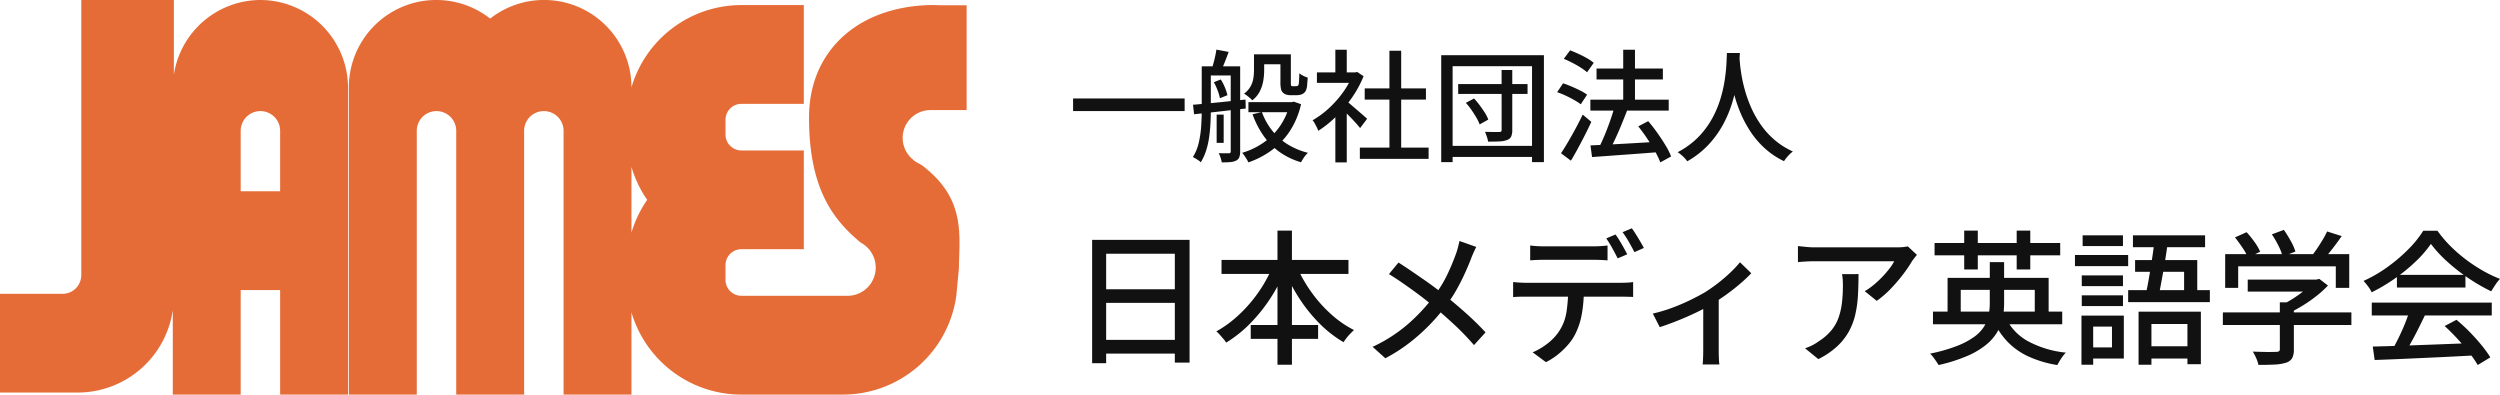
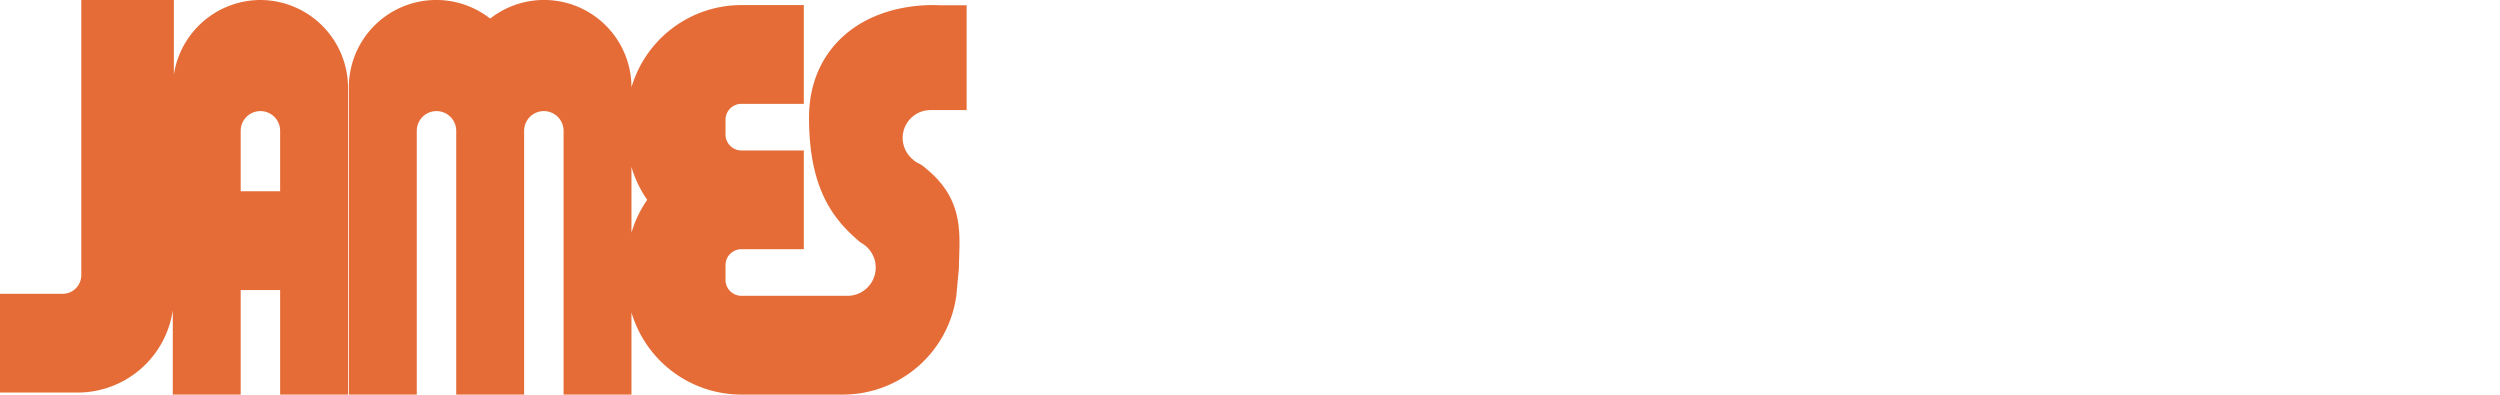
<svg xmlns="http://www.w3.org/2000/svg" width="536.055" height="84.608" viewBox="0 0 536.055 84.608">
  <g id="logo" transform="translate(-24 -3116.696)">
    <path id="symbol" d="M199.55,23.606h.819c.028,0,.06-.008.086-.007l6.812.007V1.134h-5.608c-3.053-.176-13.45-.184-21.024,6.8-3.268,3.014-7.163,8.463-7.163,17.308,0,15.429,5.328,21.991,11.086,26.784l.005,0h0a6.058,6.058,0,0,1-2.6,11.4H158.934a3.412,3.412,0,0,1-3.367-3.366V56.8a3.412,3.412,0,0,1,3.367-3.367h13.423V32.261H158.934a3.412,3.412,0,0,1-3.367-3.367V25.632a3.412,3.412,0,0,1,3.367-3.367h13.423V1.089H158.934A24.575,24.575,0,0,0,135.4,18.729,18.739,18.739,0,0,0,105.1,3.985a18.742,18.742,0,0,0-30.3,14.8V84.608H89.365V28.052a4.229,4.229,0,0,1,8.459,0V84.608h14.559V28.052a4.229,4.229,0,0,1,8.459,0V84.608H135.4V66.979a24.575,24.575,0,0,0,23.535,17.628h21.835a24.56,24.56,0,0,0,24.284-21.176l.562-5.948c0-1.522.03-1.514.065-2.668.16-5.342.341-11.4-5.274-17.012-.814-.814-1.6-1.47-2.3-2.051-.9-.746-1.7-.856-2.313-1.517a5.967,5.967,0,0,1,3.757-10.628M135.4,49.9V35.794a24.524,24.524,0,0,0,3.37,7.054A24.517,24.517,0,0,0,135.4,49.9M55.838,0A18.839,18.839,0,0,0,37.281,16.007V0H17.428V59a4.008,4.008,0,0,1-4,4H16.72l-.012,0H0V84.173H16.708A20.629,20.629,0,0,0,37.049,66.5V84.608H51.608V62.192h8.459V84.608H74.625V18.787A18.842,18.842,0,0,0,55.838,0m4.229,41.016H51.608V28.052a4.229,4.229,0,0,1,8.459,0Z" transform="translate(24 3116.696)" fill="#e56c37" />
-     <path id="text" d="M1.092-11.492h23.92v2.7H1.092Zm39.832-9.464h5.72v2.132h-5.72ZM38.688-10.712H47.97v2.158H38.688Zm6.864-10.244h2.236v5.9q0,.364.013.572a.452.452,0,0,0,.065.26.413.413,0,0,0,.338.1h.6a1.323,1.323,0,0,0,.26-.026,1.8,1.8,0,0,0,.208-.052.842.842,0,0,0,.234-.546q.026-.286.052-.845t.052-1.313a3.638,3.638,0,0,0,.832.546,5.9,5.9,0,0,0,.962.39q-.052.754-.117,1.508a3.956,3.956,0,0,1-.195,1.066,1.606,1.606,0,0,1-.806.936,2.3,2.3,0,0,1-.611.2,3.779,3.779,0,0,1-.689.065H47.658a2.9,2.9,0,0,1-.845-.13,1.679,1.679,0,0,1-.715-.416,1.5,1.5,0,0,1-.416-.741,7.017,7.017,0,0,1-.13-1.625Zm2,10.244H48l.416-.1,1.56.546a17.77,17.77,0,0,1-2.444,5.824A16.034,16.034,0,0,1,43.641-.364,18.811,18.811,0,0,1,38.688,2.21a9.718,9.718,0,0,0-.6-1.053,8.661,8.661,0,0,0-.728-1,16.007,16.007,0,0,0,4.511-2.145,13.987,13.987,0,0,0,3.549-3.523,13.907,13.907,0,0,0,2.132-4.836ZM41.574-8.58a14.279,14.279,0,0,0,2.145,3.887A12.9,12.9,0,0,0,47.034-1.7,15.117,15.117,0,0,0,51.454.156a5.252,5.252,0,0,0-.819.949,8.729,8.729,0,0,0-.663,1.079A15.285,15.285,0,0,1,45.344-.039a14.561,14.561,0,0,1-3.432-3.484,19.208,19.208,0,0,1-2.34-4.589Zm-1.69-12.376h2.184v3.432a13.612,13.612,0,0,1-.195,2.236,7.961,7.961,0,0,1-.741,2.262A5.637,5.637,0,0,1,39.52-11.1a5.64,5.64,0,0,0-.507-.494q-.325-.286-.663-.533t-.6-.4a4.91,4.91,0,0,0,1.417-1.586,5.374,5.374,0,0,0,.585-1.742,11.792,11.792,0,0,0,.13-1.716ZM31.876-8.034h1.508v6.058H31.876Zm-2.21-10.348h5.8v1.95h-5.8Zm5.226,0H36.92V-.156a3.517,3.517,0,0,1-.182,1.248,1.378,1.378,0,0,1-.676.728,3.257,3.257,0,0,1-1.235.325q-.741.065-1.859.065a5.367,5.367,0,0,0-.247-1,6.4,6.4,0,0,0-.4-.975q.754.026,1.365.026h.793a.368.368,0,0,0,.416-.416Zm-6.214,0h1.95v9.464q0,1.274-.078,2.756t-.286,2.977a17.106,17.106,0,0,1-.65,2.873,10.973,10.973,0,0,1-1.144,2.5A2.3,2.3,0,0,0,28,1.794q-.312-.208-.65-.416a5.06,5.06,0,0,0-.572-.312,9.941,9.941,0,0,0,1.274-3.12,22.371,22.371,0,0,0,.507-3.5q.117-1.781.117-3.367ZM26.806-10.14l3.25-.3q1.846-.169,3.9-.39t4.108-.429l.052,1.924q-1.976.208-3.965.442t-3.809.429q-1.82.2-3.3.351Zm4.472-4.836,1.482-.6a9.936,9.936,0,0,1,.884,1.716,10.782,10.782,0,0,1,.546,1.664l-1.612.65a10.3,10.3,0,0,0-.494-1.677A12.249,12.249,0,0,0,31.278-14.976Zm.546-6.994,2.626.494q-.39,1.092-.819,2.158t-.767,1.846l-2-.494q.286-.832.559-1.976T31.824-21.97ZM62.582-.962H77.324V1.456H62.582Zm1.04-12.688h13.13v2.392H63.622Zm5.3-8.086h2.522V.208H68.926ZM53.378-17.082h8.58v2.236h-8.58ZM57.33-8.84l2.444-2.912V2.21H57.33Zm0-13.1h2.444v5.928H57.33Zm2.184,10.868a10.028,10.028,0,0,1,1,.78l1.378,1.183q.741.637,1.352,1.17t.9.793l-1.508,2q-.364-.468-.936-1.105T60.463-7.566q-.663-.676-1.274-1.287t-1.027-.975Zm1.56-6.006h.468l.468-.1,1.378.91A23.664,23.664,0,0,1,60.84-11.6a27.8,27.8,0,0,1-3.419,4.043,23.091,23.091,0,0,1-3.757,3,5.222,5.222,0,0,0-.325-.78q-.221-.442-.455-.858a2.922,2.922,0,0,0-.442-.624,19.085,19.085,0,0,0,3.484-2.561,22.1,22.1,0,0,0,3.042-3.432,17.522,17.522,0,0,0,2.106-3.809Zm22.594,2.5H98.54v2.106H83.668ZM92.976-17.6h2.288V-4.758a3.446,3.446,0,0,1-.234,1.43,1.457,1.457,0,0,1-.858.728,4.919,4.919,0,0,1-1.612.312q-.988.052-2.47.052a7.034,7.034,0,0,0-.273-1.053q-.195-.585-.4-1.053.988.026,1.872.039t1.2-.013a.554.554,0,0,0,.39-.1.507.507,0,0,0,.1-.364Zm-7.67,7.046,1.768-.936A17.956,17.956,0,0,1,88.3-10.01q.6.806,1.092,1.586a7.116,7.116,0,0,1,.728,1.456L88.27-5.928a9.1,9.1,0,0,0-.7-1.456Q87.1-8.19,86.515-9.035A13.917,13.917,0,0,0,85.306-10.556ZM80.028-20.774H102.05V2.158H99.5V-18.408H82.472V2.158H80.028ZM81.484-1.326H100.49V1.04H81.484Zm30.524-9.906h16.8v2.34h-16.8Zm1.326-6.682h14.222v2.34H113.334Zm5.72-4.03h2.522V-9.568h-2.522ZM112.034-1.43q1.768-.078,4.108-.195t4.992-.273l5.278-.312L126.386.026q-2.5.208-5.031.39t-4.836.351q-2.3.169-4.147.3Zm10.244-4.082L124.41-6.63q.988,1.144,1.95,2.5t1.755,2.665A15.208,15.208,0,0,1,129.324.936L127.01,2.21a18.042,18.042,0,0,0-1.144-2.392q-.754-1.352-1.69-2.743T122.278-5.512Zm-5.1-4.134,2.7.754q-.572,1.482-1.235,3.094t-1.365,3.107q-.7,1.5-1.326,2.613l-2.184-.728q.468-.884.949-1.989t.936-2.288q.455-1.183.845-2.353T117.182-9.646ZM106.314-19.994l1.352-1.82q.884.338,1.846.78t1.82.936a9.31,9.31,0,0,1,1.4.962l-1.43,2.028a10.545,10.545,0,0,0-1.352-1q-.832-.533-1.794-1.027T106.314-19.994Zm-1.43,7.15,1.274-1.9q.884.286,1.846.7t1.846.858a8.925,8.925,0,0,1,1.456.884l-1.352,2.054a12.671,12.671,0,0,0-1.391-.9q-.845-.481-1.807-.936A18.175,18.175,0,0,0,104.884-12.844Zm.832,13.1q.676-1.014,1.482-2.379t1.638-2.912q.832-1.547,1.534-3l1.846,1.56q-.624,1.352-1.365,2.808T109.343-.793q-.767,1.417-1.5,2.639Zm35.568-21.5h2.782q-.052,1.066-.182,2.756T143.4-14.7a33.308,33.308,0,0,1-1.053,4.355,24.927,24.927,0,0,1-1.924,4.511,20.991,20.991,0,0,1-3.094,4.264,19.121,19.121,0,0,1-4.55,3.549A6.472,6.472,0,0,0,131.9.962a8.655,8.655,0,0,0-1.17-.936,17.474,17.474,0,0,0,4.446-3.263,18.412,18.412,0,0,0,2.938-3.952,21.969,21.969,0,0,0,1.781-4.212,28.785,28.785,0,0,0,.923-4.043q.286-1.924.364-3.432T141.284-21.242Zm2.678.6q.026.468.117,1.547t.338,2.587a30.687,30.687,0,0,0,.741,3.276,28.237,28.237,0,0,0,1.3,3.627,21.675,21.675,0,0,0,2.028,3.64,17.624,17.624,0,0,0,2.925,3.276A16.512,16.512,0,0,0,155.428-.13,7.888,7.888,0,0,0,154.349.884a8.411,8.411,0,0,0-.819,1.066,17.022,17.022,0,0,1-4.147-2.782,18.947,18.947,0,0,1-3.042-3.562,24.644,24.644,0,0,1-2.106-3.926,29.325,29.325,0,0,1-1.352-3.926,36.234,36.234,0,0,1-.767-3.575q-.26-1.651-.364-2.847T141.6-20.41ZM5.177,18.82H26.071V45.139H22.909V21.8H8.184V45.263H5.177Zm2.015,10.6h17.05v2.914H7.192Zm-.031,10.85H24.273v2.945H7.161ZM32.922,23.129H60.14v3.007H32.922Zm6.262,13.95H53.63v2.976H39.184Zm5.735-20.243h3.1V45.6h-3.1Zm-.9,7.347,2.666.868a36.09,36.09,0,0,1-3.3,6.324A34.384,34.384,0,0,1,39.014,36.8a27,27,0,0,1-5.1,4.061,5.666,5.666,0,0,0-.6-.821q-.388-.45-.775-.884a6.618,6.618,0,0,0-.729-.713,23.19,23.19,0,0,0,3.736-2.573,29.48,29.48,0,0,0,3.425-3.394,29.865,29.865,0,0,0,2.9-4A29.26,29.26,0,0,0,44.02,24.183Zm4.929.093a30.245,30.245,0,0,0,3.084,5.534A28.977,28.977,0,0,0,56.3,34.661a22.722,22.722,0,0,0,5.022,3.5q-.341.31-.775.759a11.967,11.967,0,0,0-.822.945,10.019,10.019,0,0,0-.636.9,24.959,24.959,0,0,1-5.13-3.984,33.163,33.163,0,0,1-4.34-5.379,38.518,38.518,0,0,1-3.3-6.262Zm38.6-3.937q-.248.465-.589,1.224t-.527,1.286q-.589,1.519-1.41,3.317t-1.86,3.612a27.8,27.8,0,0,1-2.34,3.457,41.06,41.06,0,0,1-3.286,3.813A41.622,41.622,0,0,1,73.346,40.8a35.456,35.456,0,0,1-5.3,3.41L65.317,41.76a32.641,32.641,0,0,0,7.394-4.712,39.356,39.356,0,0,0,5.471-5.766,26.523,26.523,0,0,0,3.1-4.913,47.842,47.842,0,0,0,1.984-4.759q.186-.527.372-1.256t.31-1.286ZM70.866,23.687q1.178.744,2.5,1.643t2.666,1.829q1.349.93,2.558,1.829t2.108,1.643q2.418,1.922,4.7,3.968t4.138,4.061l-2.48,2.728a55.139,55.139,0,0,0-4.077-4.247q-2.092-1.953-4.448-3.937-.837-.713-1.937-1.581t-2.387-1.8q-1.286-.93-2.65-1.876T68.82,26.167Zm28.241-3.658q.713.093,1.488.14t1.519.047h10.478q.713,0,1.535-.047t1.565-.14v3.193q-.744-.062-1.55-.093t-1.55-.031H102.145q-.775,0-1.581.031t-1.457.093Zm-3.658,7.843q.651.062,1.38.109t1.441.047h20.305q.5,0,1.256-.031a11.82,11.82,0,0,0,1.348-.124v3.193q-.558-.031-1.286-.046T118.575,31H98.27q-.682,0-1.426.016t-1.4.078Zm15.159,1.643a28.668,28.668,0,0,1-.465,5.394,15.354,15.354,0,0,1-1.488,4.34,11.382,11.382,0,0,1-1.488,2.124,16.594,16.594,0,0,1-2.123,2.03,14.175,14.175,0,0,1-2.558,1.643l-2.852-2.108a13.907,13.907,0,0,0,3.271-1.953,10.762,10.762,0,0,0,2.465-2.666,10.265,10.265,0,0,0,1.519-4.046,33.866,33.866,0,0,0,.372-4.727ZM117.4,17.673a14.165,14.165,0,0,1,.868,1.3q.465.775.9,1.55t.744,1.4l-2.046.868q-.465-.93-1.147-2.17a21.418,21.418,0,0,0-1.3-2.108Zm3.5-1.333q.434.589.914,1.364t.93,1.535q.449.76.728,1.318l-2.015.9q-.5-.992-1.193-2.2a20.839,20.839,0,0,0-1.349-2.077Zm4.5,18.29a32.934,32.934,0,0,0,4.139-1.24,41.8,41.8,0,0,0,3.921-1.674q1.829-.9,3.1-1.643a33.766,33.766,0,0,0,2.914-2.046,34.154,34.154,0,0,0,2.62-2.263,24.108,24.108,0,0,0,2-2.139l2.418,2.356a30.324,30.324,0,0,1-2.279,2.154q-1.379,1.194-3.007,2.372t-3.271,2.17q-1.023.62-2.325,1.271t-2.775,1.3q-1.472.651-3.007,1.24t-2.961,1.054ZM136.214,31.9l3.317-.713V42.566q0,.5.016,1.1t.046,1.1a5.288,5.288,0,0,0,.093.775h-3.6q.031-.279.062-.775t.046-1.1q.015-.6.016-1.1Zm45.818-9.858q-.217.248-.511.635t-.512.667a26.244,26.244,0,0,1-1.814,2.7,36.724,36.724,0,0,1-2.635,3.115,20.578,20.578,0,0,1-3.146,2.744l-2.573-2.077a13.832,13.832,0,0,0,2-1.411,22.31,22.31,0,0,0,1.829-1.72,21.715,21.715,0,0,0,1.5-1.752,9.9,9.9,0,0,0,.992-1.535H160.177q-.93,0-1.8.047t-1.86.139V20.153q.868.093,1.8.186t1.86.093h17.329q.341,0,.852-.015t.992-.077a6.836,6.836,0,0,0,.729-.124Zm-12.524,4.123q0,2.418-.124,4.588a24.291,24.291,0,0,1-.574,4.107,14.079,14.079,0,0,1-1.38,3.627,12.968,12.968,0,0,1-2.511,3.177,17.14,17.14,0,0,1-4.03,2.728l-2.852-2.325a10.857,10.857,0,0,0,1.473-.6,9.731,9.731,0,0,0,1.5-.915,11.323,11.323,0,0,0,2.7-2.356,9.136,9.136,0,0,0,1.535-2.743,15.039,15.039,0,0,0,.713-3.178,30.944,30.944,0,0,0,.2-3.627q0-.62-.031-1.209a10.1,10.1,0,0,0-.155-1.271ZM185.473,34.2h27.714v2.728H185.473Zm3.131-7.223h21.669v8.37H207.3v-5.8H191.425v5.8H188.6Zm9.052-3.379h3.069V32.46a15.568,15.568,0,0,1-.326,3.178,9.8,9.8,0,0,1-1.178,3.007,10.5,10.5,0,0,1-2.418,2.728,17.267,17.267,0,0,1-4.046,2.371,35.3,35.3,0,0,1-6.076,1.922q-.186-.31-.5-.775t-.651-.914a5.587,5.587,0,0,0-.682-.76,35.527,35.527,0,0,0,5.72-1.627,16.6,16.6,0,0,0,3.735-1.969,8,8,0,0,0,2.139-2.232,7.48,7.48,0,0,0,.961-2.434,13.008,13.008,0,0,0,.248-2.526Zm3.286,11.625a11.263,11.263,0,0,0,4.758,5.255A21.632,21.632,0,0,0,213.962,43a7.157,7.157,0,0,0-.667.791,11.448,11.448,0,0,0-.651.976q-.295.5-.512.9a24.066,24.066,0,0,1-6.169-1.829,14.9,14.9,0,0,1-4.557-3.224,16.14,16.14,0,0,1-3.1-4.774ZM185.814,19.5h26.939v2.635H185.814Zm6.355-2.666h2.914v8.339h-2.914Zm11.253,0h2.914v8.339h-2.914Zm26.133,17.391h13.361V45.48h-2.883V36.862h-7.719V45.6h-2.759Zm-.744-11.067h13.33v7.781H239.32v-5.27H228.811ZM233,18.882l2.852.248q-.248,1.922-.6,4.092t-.729,4.2q-.372,2.03-.682,3.518h-2.852q.279-1.147.558-2.635t.542-3.116q.264-1.627.5-3.255T233,18.882Zm-4.65-1.023h15.469V20.4H228.346Zm-1.023,11.749h17.515v2.573H227.323Zm3.41,12.028h10.943v2.635H230.733Zm-13.361-15.19h8.835V28.74h-8.835Zm.186-8.587h8.649v2.294h-8.649Zm-.186,12.865h8.835v2.294h-8.835Zm-1.457-8.649h11.408v2.387H215.915Zm2.852,12.989h7.626v9.207h-7.626V41.884h5.084V37.42h-5.084Zm-1.457,0h2.511V45.6H217.31Zm35.65-7.719h14.911v2.573H252.96Zm-5.332,7.037h27.559v2.7H247.628Zm12.214-2.17h3.007V42.318a3.935,3.935,0,0,1-.357,1.86,2.3,2.3,0,0,1-1.348.992,9.583,9.583,0,0,1-2.387.388q-1.426.077-3.5.077a7.323,7.323,0,0,0-.48-1.441,10.433,10.433,0,0,0-.729-1.41l2.124.062q1.038.031,1.813.015t1.085-.015a1.2,1.2,0,0,0,.62-.155.571.571,0,0,0,.155-.465Zm7.1-4.867h.713l.651-.155,1.86,1.426a23.087,23.087,0,0,1-2.418,2.2,29.692,29.692,0,0,1-2.867,2.015,31.887,31.887,0,0,1-2.992,1.643,8.19,8.19,0,0,0-.759-.914,9.962,9.962,0,0,0-.853-.822,20.523,20.523,0,0,0,2.557-1.426,27.529,27.529,0,0,0,2.372-1.721,11.835,11.835,0,0,0,1.736-1.689Zm-18.817-5.456h26.6v7.223h-2.883V24.493H250.914v4.619h-2.79Zm21.855-4.867,3.131.992q-1.023,1.488-2.17,2.945t-2.108,2.48l-2.356-.93q.62-.744,1.271-1.7T269,18.851A16.235,16.235,0,0,0,269.979,17.022Zm-19.747,1.271,2.48-1.116a20.414,20.414,0,0,1,1.705,2.108,10.968,10.968,0,0,1,1.209,2.077l-2.6,1.271a12.71,12.71,0,0,0-1.178-2.108Q251.038,19.316,250.232,18.293Zm7.9-.651,2.573-.961a25.583,25.583,0,0,1,1.473,2.371,11.538,11.538,0,0,1,1.008,2.278l-2.728,1.085a12.063,12.063,0,0,0-.914-2.34A19.862,19.862,0,0,0,258.137,17.642ZM279.775,41.7q2.759-.062,6.37-.186t7.657-.279l8.044-.31-.124,2.666q-3.844.217-7.766.4t-7.471.341q-3.549.155-6.309.248Zm-.217-9.424h25.73v2.759h-25.73Zm5.394-5.952h14.694V29.05H284.952Zm2.7,7.75,3.317.9q-.713,1.488-1.5,3.053t-1.6,3.007q-.806,1.441-1.519,2.588l-2.6-.868q.713-1.209,1.457-2.712t1.4-3.084Q287.246,35.374,287.649,34.072Zm7.533,3.224,2.542-1.333a36.269,36.269,0,0,1,2.821,2.6q1.4,1.426,2.557,2.852a23.334,23.334,0,0,1,1.876,2.6l-2.7,1.643a23.948,23.948,0,0,0-1.829-2.651q-1.147-1.472-2.527-2.976T295.182,37.3Zm-2.945-17.608a23.743,23.743,0,0,1-3.224,3.736A38.114,38.114,0,0,1,284.6,27.05a37.694,37.694,0,0,1-5.069,3.022,5.133,5.133,0,0,0-.449-.821,10.369,10.369,0,0,0-.635-.868q-.341-.418-.651-.759a29.061,29.061,0,0,0,5.177-3.007,35.421,35.421,0,0,0,4.464-3.813,22.359,22.359,0,0,0,3.162-3.937h3.038a26.088,26.088,0,0,0,2.79,3.286,31.581,31.581,0,0,0,3.317,2.883,34.044,34.044,0,0,0,3.612,2.387,26.815,26.815,0,0,0,3.7,1.767,9.427,9.427,0,0,0-1.008,1.287q-.481.728-.883,1.379a39.117,39.117,0,0,1-4.836-2.79,40.015,40.015,0,0,1-4.557-3.55A26.542,26.542,0,0,1,292.237,19.688Z" transform="translate(253 3149.304)" fill="#111" />
  </g>
</svg>